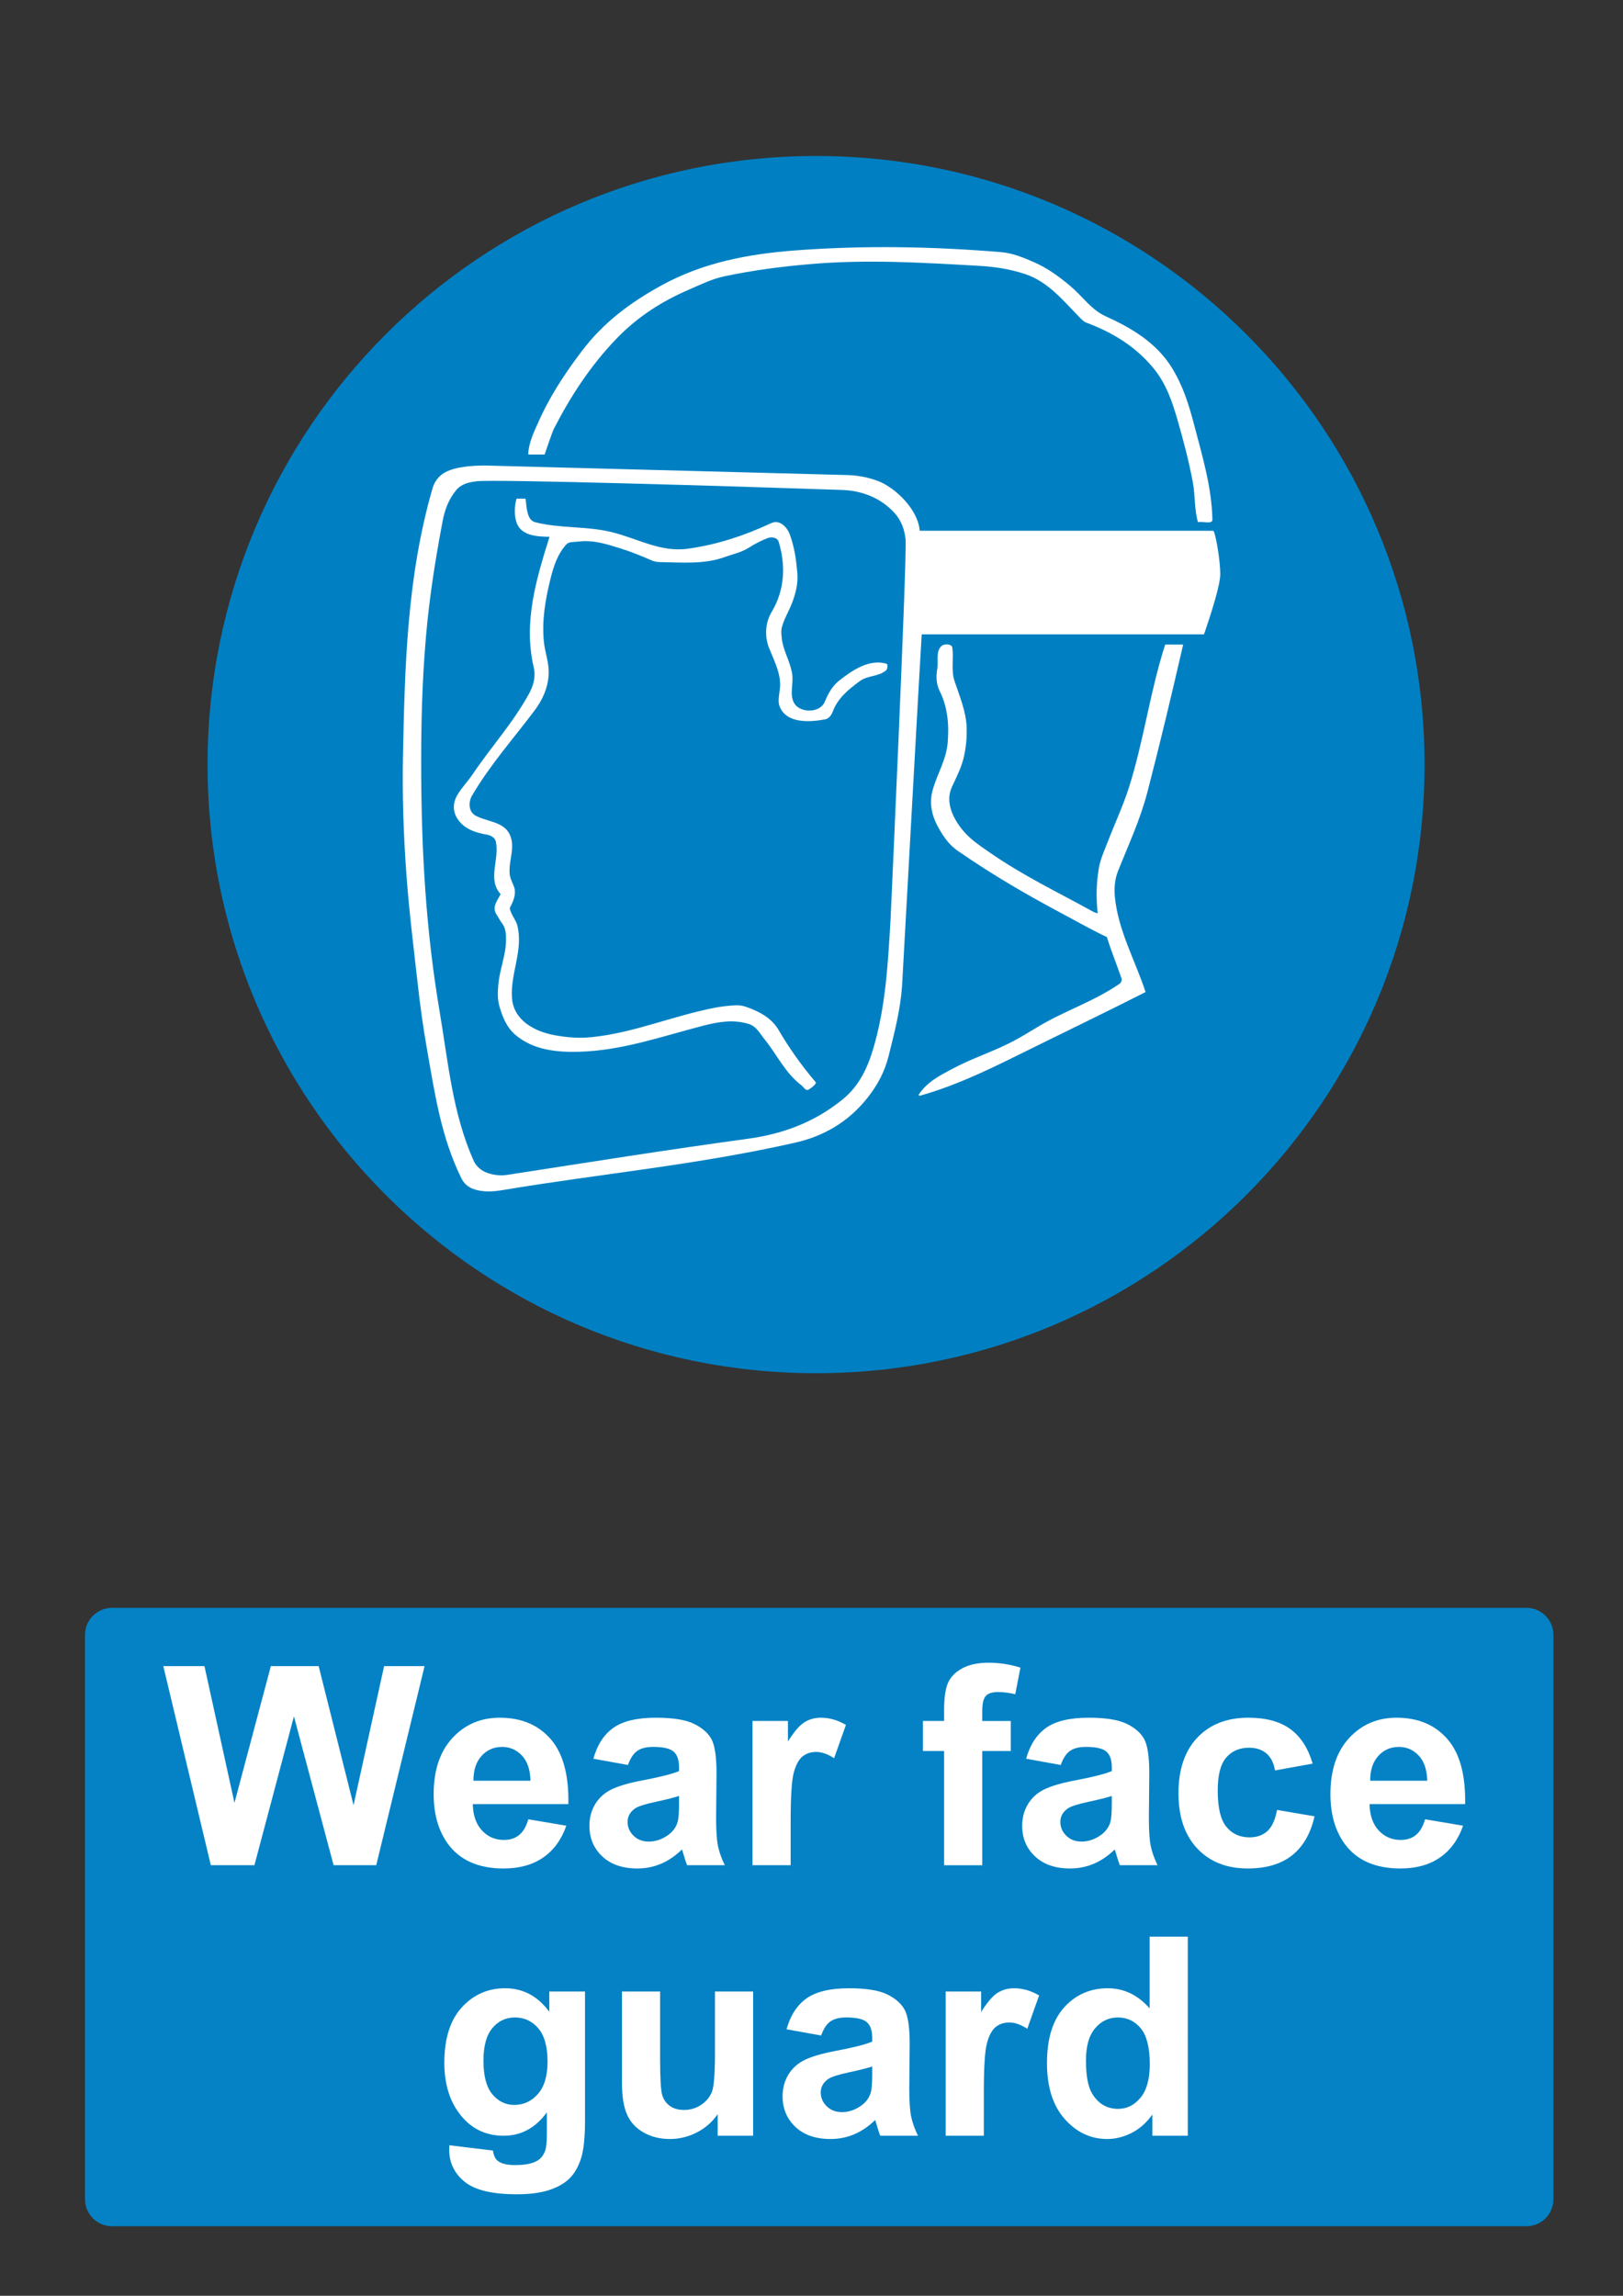
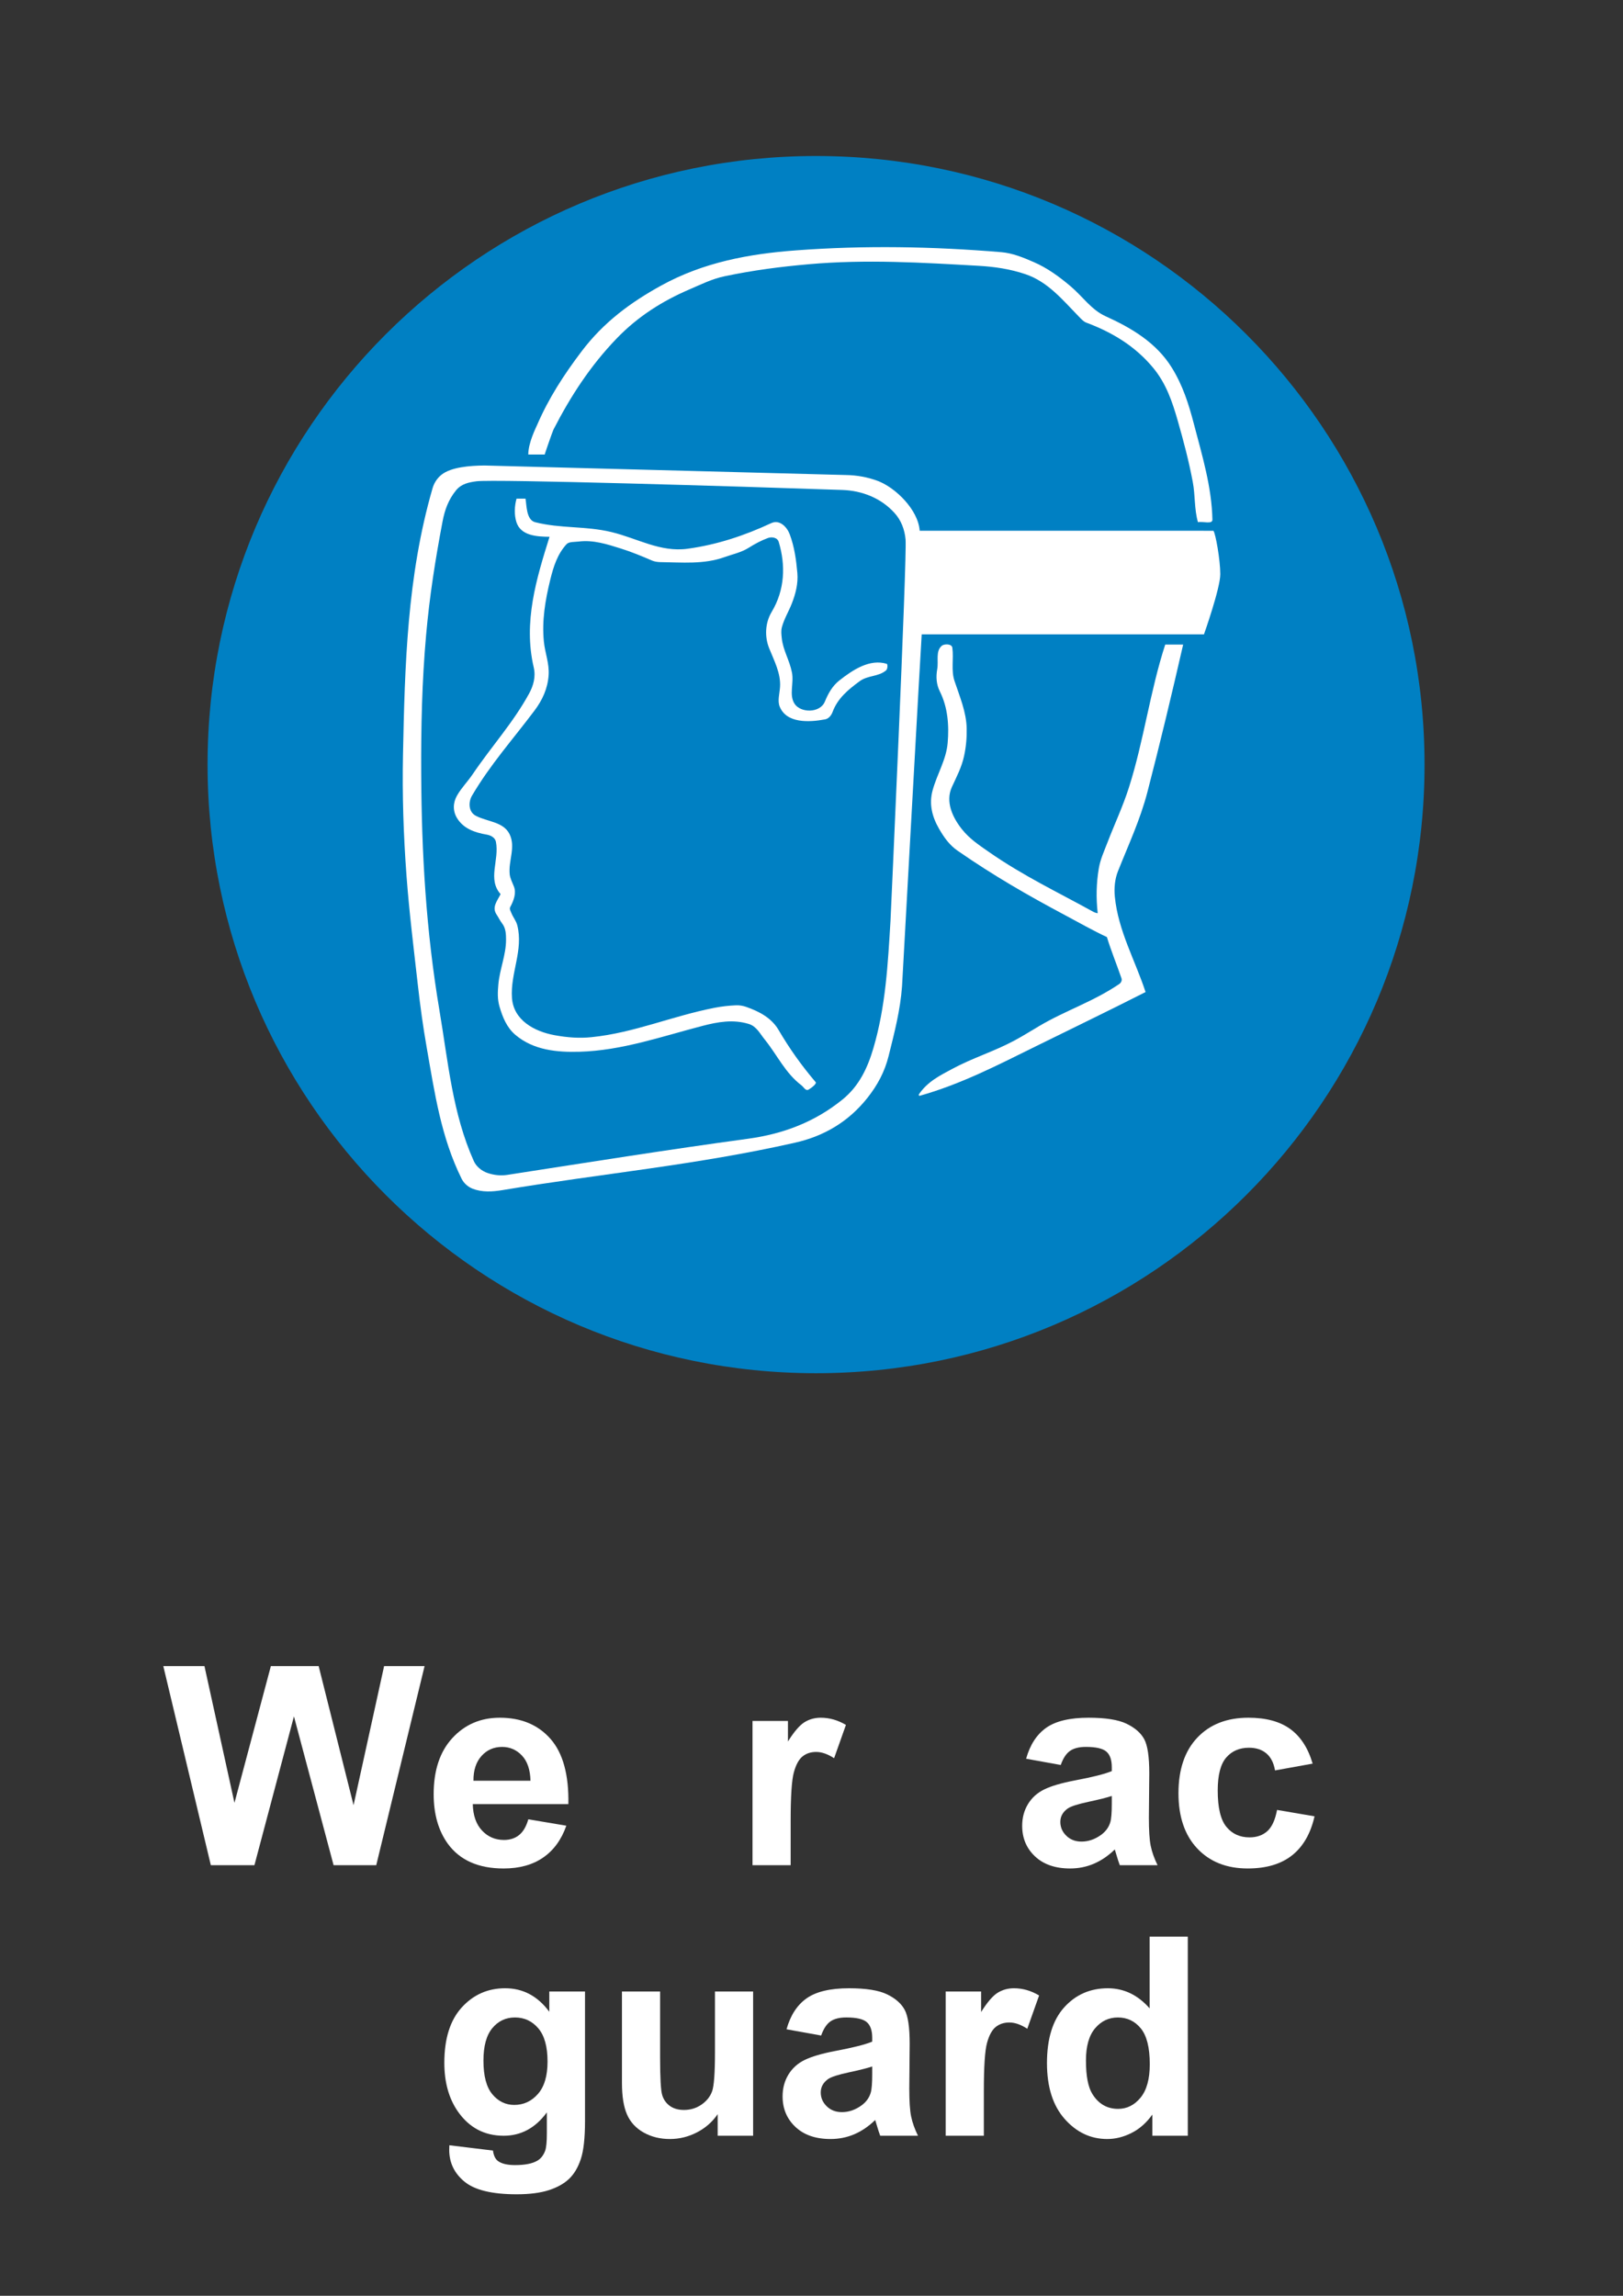
<svg xmlns="http://www.w3.org/2000/svg" version="1.1" baseProfile="tiny" id="Layer_1" x="0px" y="0px" width="595.279px" height="841.89px" viewBox="0 0 595.279 841.89" xml:space="preserve">
  <rect x="0" y="0" width="595.279" height="841.89" fill="#333333" stroke="none" />
  <path fill="#0080C3" d="M299.31,503.57c123.259,0,223.179-99.923,223.179-223.181c0-123.259-99.92-223.18-223.179-223.18  c-123.257-0.002-223.181,99.922-223.181,223.18C76.13,403.645,176.052,503.57,299.31,503.57" />
  <path fill="#FFFFFF" d="M291.951,91.813c-17.239,1.278-33.955,4.381-49.375,12.864c-11.397,6.271-21.224,13.542-29.28,24.193  c-6.565,8.683-12.034,17.149-16.229,26.814c-0.524,1.21-3.308,6.669-3.308,11l6.045-0.004c-0.134,0.108,2.887-8.548,3.183-9.124  c6.311-12.287,13.509-23.374,23.188-33.432c7.739-8.04,16.793-13.769,26.837-18.058c4.172-1.784,8.081-3.778,12.785-4.766  c10.603-2.223,20.447-3.488,30.882-4.407c20.965-1.85,41.55-0.602,62.369,0.59c5.783,0.333,11.431,1.167,16.998,3.039  c8.304,2.789,13.68,9.445,19.658,15.576c0.819,0.839,1.652,1.813,2.76,2.228c9.438,3.53,17.864,8.577,24.461,16.527  c4.797,5.778,7.047,12.447,9.067,19.506c2.151,7.519,4,14.5,5.481,22.327c0.96,5.071,0.523,9.962,1.907,14.803  c1.856-0.372,5.343,0.894,5.307-0.938c-0.25-11.968-3.724-23.364-6.83-35.218c-1.898-7.25-4.021-13.953-8.045-20.472  c-5.668-9.186-14.805-14.59-24.339-18.907c-5.212-2.36-8.376-7.24-12.811-10.977c-4.229-3.57-8.481-6.676-13.481-8.853  c-3.863-1.683-7.786-3.308-11.952-3.653C342.038,90.382,317.183,89.937,291.951,91.813" />
  <path fill="#FFFFFF" d="M337.321,194.639c-0.529-7.714-8.904-15.859-15.404-18.292c-3.723-1.395-7.691-2.087-11.607-2.151  c-0.176-0.004-132.439-3.494-132.613-3.492c-5.388,0.046-12.231,0.597-15.715,3.346c-1.695,1.337-2.779,3.097-3.345,5.045  c-9.325,32.257-10.155,64.803-10.827,97.604c-0.306,14.826,0.184,29.547,1.284,44.41c0.997,13.448,2.631,26.504,4.151,39.996  c0.878,7.782,1.875,15.132,3.248,22.971c2.956,16.867,5.278,32.973,12.812,48.177c0.83,1.676,2.375,3.014,4.05,3.664  c3.404,1.32,7.18,1.139,10.959,0.506c36.77-6.135,70.721-9.121,107.329-17.398c10.59-2.394,19.568-7.68,26.475-16.38  c3.739-4.708,6.362-9.609,7.81-15.415c2.146-8.623,4.268-16.731,4.914-25.475c0.01-0.171,7.13-129.029,7.219-129.132h103.53  c0,0,5.982-16.875,5.982-22.074c0-5.197-1.73-14.962-2.521-15.908C444.106,194.639,337.321,194.64,337.321,194.639" />
  <path fill="#FFFFFF" d="M354.555,267.092c-0.131-6.045-2.559-11.636-4.465-17.382c-1.312-3.949-0.24-8.127-0.793-12.185  c-0.205-1.506-2.983-1.46-3.867-0.713c-2.359,1.994-1.134,5.535-1.676,8.568c-0.498,2.795-0.328,5.584,0.93,8.106  c2.988,5.973,3.438,12.55,2.898,18.948c-0.521,6.168-3.843,11.322-5.511,17.343c-1.393,5.027-0.198,9.724,2.319,14.088  c1.821,3.155,3.779,5.988,6.884,8.134c13.277,9.19,25.61,16.27,39.365,23.604c5.183,2.764,10.115,5.578,15.349,8.033  c1.573,5.117,3.589,10.012,5.349,15.123c0.296,0.867-0.288,1.73-0.737,2.033c-9.662,6.569-19.575,9.642-29.402,15.441  c-3.17,1.872-6.07,3.707-9.276,5.417c-7.435,3.971-15.148,6.288-22.577,10.277c-4.641,2.492-9.172,4.723-12.309,9.374  c-0.177,0.261,0.1,0.589,0.269,0.542c15.228-4.284,28.673-11.287,42.705-18.199c13.541-6.668,26.836-13.093,40.16-19.85  c-3.819-11.645-10.052-22.493-11.271-34.972c-0.313-3.202,0.01-6.484,1.144-9.334c3.862-9.723,8.168-18.864,10.832-29.151  c4.67-18.02,8.891-35.67,13.081-53.979h-6.573c-5.555,17.05-7.857,35.291-13.32,52.429c-2.229,6.998-5.286,13.438-7.904,20.259  c-1.188,3.106-2.586,6.088-3.143,9.417c-0.924,5.507-1.02,10.805-0.406,16.377c0.016,0.147-1.108-0.198-1.587-0.461  c-13.208-7.303-25.633-13.128-38.425-22.035c-3.658-2.548-6.979-4.752-9.718-8.177c-3.521-4.397-6.217-10.188-3.738-15.583  c1.739-3.791,3.583-7.237,4.48-11.431C354.354,273.728,354.627,270.461,354.555,267.092" />
  <path fill="#0080C3" d="M274.354,417.586c-30.021,4.092-58.133,8.589-88.242,13.246c-2.48,0.383-4.877,0.113-7.204-0.658  c-2.268-0.754-4.232-2.4-5.142-4.432c-7.792-17.417-9.352-35.987-12.563-55.062c-4.969-29.511-6.565-57.797-6.714-86.895  c-0.089-17.032,0.276-33.915,1.806-51.022c1.257-14.067,3.322-27.307,6.028-41.562c0.803-4.222,2.142-7.944,4.91-11.357  c1.981-2.445,4.73-2.985,7.563-3.355c6.359-0.834,95.687,1.851,134.169,3.184c7.162,0.25,14.133,2.922,19.127,8.44  c2.463,2.716,3.71,6.113,4.045,9.692c0.597,6.318-5.517,139.689-5.525,139.847c-0.953,15.793-1.754,31.436-6.309,46.84  c-2.096,7.082-5.162,13.739-11.303,18.719C298.793,411.491,287.2,415.835,274.354,417.586" />
  <path fill="#FFFFFF" d="M252.268,201.223c-10.096,1.399-18.429-3.809-28.066-6.125c-9.445-2.27-18.601-1.229-27.923-3.6  c-3.302-0.84-3.104-6.317-3.536-8.641l-3.285-0.001c-0.769,2.694-0.894,5.948-0.057,8.595c1.6,5.053,7.578,5.343,12.154,5.396  c-4.792,15.3-9.698,31.268-5.792,47.907c0.806,3.433-0.144,6.737-1.709,9.595c-5.92,10.796-13.592,19.087-20.729,29.619  c-1.875,2.765-4.058,4.899-5.689,7.75c-1.525,2.662-1.617,5.701,0.038,8.363c2.348,3.78,6.462,5.24,10.851,5.982  c1.382,0.233,3.06,1.038,3.367,2.634c1.314,6.76-3.184,13.685,1.712,19.189c-1.202,2.441-3.306,4.765-1.47,7.489  c0.75,1.11,1.221,2.204,2.042,3.266c1.363,1.765,1.426,3.963,1.429,5.94c0.015,5.547-2.321,10.814-2.821,16.391  c-0.245,2.727-0.385,5.419,0.434,8.198c1.146,3.902,2.655,7.629,5.798,10.307c6.685,5.693,15.413,6.444,23.563,6.209  c15.479-0.445,29.826-5.513,45.08-9.487c5.676-1.48,11.26-2.452,16.966-0.706c2.852,0.873,4.077,3.505,5.873,5.727  c4.636,5.747,7.454,12.211,13.452,16.784c0.851,0.645,1.532,2.208,2.649,1.548c1.169-0.692,3.021-2.179,2.576-2.703  c-5.212-6.143-9.516-12.17-13.608-19.138c-2.647-4.512-7.185-6.822-11.902-8.479c-1.191-0.421-2.523-0.634-3.743-0.578  c-2.626,0.121-5.184,0.392-7.861,0.918c-15.774,3.091-29.47,9.177-45.082,10.767c-4.541,0.462-8.887,0.134-13.543-0.714  c-7.513-1.372-15.07-5.532-15.657-13.631c-0.66-9.12,4.283-17.566,1.934-26.722c-0.406-1.587-1.581-2.972-2.179-4.516  c-0.239-0.612-0.769-1.424-0.4-2.113c1.293-2.406,2.302-5.134,1.358-7.533c-0.585-1.488-1.384-2.982-1.546-4.49  c-0.534-4.939,2.273-9.972-0.043-14.704c-2.266-4.626-8.155-4.529-12.396-6.763c-2.779-1.461-2.718-5.115-1.396-7.368  c6.701-11.404,14.828-20.44,22.887-31.153c2.966-3.944,4.883-8.14,5.226-13.075c0.294-4.241-1.342-8.143-1.75-12.296  c-0.751-7.68,0.479-15.043,2.348-22.68c1.195-4.896,2.663-9.419,5.958-13.005c0.911-0.99,2.928-0.791,4.514-0.986  c5.292-0.657,10.355,0.968,15.354,2.545c3.925,1.233,7.659,2.763,11.453,4.412c0.937,0.409,2.102,0.575,3.102,0.588  c7.915,0.09,15.929,0.91,23.58-1.847c2.991-1.078,6.029-1.658,8.823-3.413c2.333-1.465,4.575-2.658,7.025-3.57  c1.386-0.52,3.476-0.263,3.989,1.444c2.576,8.546,2.24,17.585-2.578,25.622c-2.437,4.064-2.638,9.092-0.942,13.338  c1.855,4.636,4.339,9.226,3.993,14.243c-0.166,2.421-0.969,5.046-0.13,7.144c2.478,6.209,10.771,5.818,16.688,4.697  c1.352-0.258,2.284-1.526,2.734-2.74c1.836-4.954,5.712-8.168,9.925-11.249c3.018-2.206,6.841-1.601,9.64-3.933  c0.725-0.603,0.594-2.343,0.319-2.427c-6.24-1.941-12.472,2.187-17.459,6.121c-2.512,1.983-4.062,4.763-5.264,7.702  c-1.785,4.358-8.986,4.208-11.15,0.769c-2.075-3.299-0.147-7.404-0.934-11.437c-0.879-4.512-3.283-8.176-3.73-12.597  c-0.137-1.336-0.327-2.672,0.074-4.118c0.859-3.072,2.443-5.607,3.575-8.475c1.444-3.669,2.405-7.434,2.063-11.322  c-0.427-4.847-1.081-9.567-2.793-14.149c-0.988-2.646-3.667-5.549-6.797-4.092C273.031,196.415,263.064,199.729,252.268,201.223" />
-   <path fill="#0482C5" d="M41.1,589.611h518.74c5.479,0,9.92,4.439,9.92,9.92v206.93c0,5.479-4.439,9.92-9.92,9.92H41.1  c-5.479,0-9.92-4.439-9.92-9.92v-206.93C31.18,594.05,35.62,589.611,41.1,589.611" />
  <g>
    <path fill="#FFFFFF" d="M77.33,683.99l-17.433-73.014h15.091l11.008,50.152l13.348-50.152h17.531l12.8,51l11.206-51h14.842   l-17.729,73.014h-15.64l-14.543-54.586L93.317,683.99H77.33z" />
    <path fill="#FFFFFF" d="M193.773,667.156l13.945,2.342c-1.793,5.113-4.624,9.006-8.492,11.678   c-3.869,2.674-8.708,4.012-14.518,4.012c-9.198,0-16.004-3.006-20.42-9.016c-3.486-4.813-5.229-10.891-5.229-18.229   c0-8.768,2.291-15.631,6.873-20.596c4.582-4.963,10.375-7.445,17.382-7.445c7.869,0,14.078,2.6,18.627,7.795   c4.548,5.195,6.725,13.156,6.524,23.881h-35.063c0.101,4.152,1.229,7.381,3.388,9.688c2.157,2.309,4.847,3.461,8.067,3.461   c2.191,0,4.034-0.598,5.528-1.793C191.879,671.74,193.009,669.814,193.773,667.156z M194.57,653.011   c-0.1-4.051-1.146-7.131-3.138-9.238s-4.417-3.162-7.271-3.162c-3.056,0-5.578,1.111-7.57,3.336s-2.972,5.248-2.938,9.064H194.57z" />
-     <path fill="#FFFFFF" d="M230.33,647.234l-12.7-2.291c1.427-5.111,3.885-8.896,7.371-11.355c3.485-2.457,8.666-3.686,15.539-3.686   c6.242,0,10.89,0.738,13.944,2.217s5.205,3.354,6.45,5.627c1.245,2.275,1.868,6.451,1.868,12.527l-0.149,16.336   c0,4.648,0.225,8.076,0.673,10.283c0.447,2.209,1.285,4.574,2.515,7.098h-13.846c-0.366-0.928-0.814-2.309-1.346-4.133   c-0.232-0.83-0.397-1.377-0.498-1.645c-2.391,2.324-4.947,4.066-7.67,5.229s-5.628,1.744-8.716,1.744   c-5.446,0-9.736-1.479-12.875-4.434c-3.138-2.955-4.707-6.689-4.707-11.207c0-2.986,0.713-5.65,2.143-7.994   c1.427-2.34,3.428-4.133,6.001-5.379c2.572-1.244,6.282-2.332,11.131-3.262c6.541-1.229,11.073-2.373,13.597-3.438v-1.395   c0-2.689-0.665-4.605-1.992-5.752c-1.329-1.146-3.835-1.719-7.521-1.719c-2.49,0-4.434,0.49-5.827,1.471   C232.322,643.056,231.193,644.777,230.33,647.234z M249.057,658.589c-1.793,0.598-4.632,1.313-8.517,2.143   c-3.886,0.83-6.425,1.643-7.62,2.439c-1.827,1.295-2.739,2.938-2.739,4.932c0,1.959,0.73,3.652,2.191,5.078   c1.46,1.43,3.319,2.143,5.578,2.143c2.522,0,4.931-0.828,7.222-2.49c1.693-1.262,2.805-2.805,3.337-4.631   c0.365-1.195,0.548-3.469,0.548-6.824V658.589L249.057,658.589z" />
    <path fill="#FFFFFF" d="M289.996,683.99h-13.995v-52.893H289v7.521c2.224-3.553,4.225-5.895,6.001-7.023   c1.775-1.127,3.792-1.691,6.051-1.691c3.188,0,6.258,0.879,9.214,2.639l-4.333,12.203c-2.358-1.527-4.55-2.291-6.574-2.291   c-1.96,0-3.62,0.539-4.979,1.619c-1.362,1.078-2.434,3.029-3.212,5.852c-0.781,2.822-1.17,8.732-1.17,17.73L289.996,683.99   L289.996,683.99z" />
-     <path fill="#FFFFFF" d="M338.506,631.097h7.77v-3.984c0-4.449,0.473-7.77,1.42-9.961c0.945-2.191,2.689-3.977,5.229-5.354   c2.541-1.379,5.753-2.066,9.638-2.066c3.984,0,7.886,0.598,11.704,1.793l-1.894,9.762c-2.225-0.531-4.365-0.797-6.425-0.797   c-2.024,0-3.479,0.473-4.357,1.418c-0.88,0.947-1.319,2.766-1.319,5.455v3.734h10.459v11.008h-10.459v41.885h-13.995v-41.885h-7.77   L338.506,631.097L338.506,631.097z" />
    <path fill="#FFFFFF" d="M389.058,647.234l-12.7-2.291c1.427-5.111,3.885-8.896,7.371-11.355c3.486-2.457,8.666-3.686,15.539-3.686   c6.242,0,10.89,0.738,13.945,2.217c3.055,1.479,5.205,3.354,6.448,5.627c1.246,2.275,1.868,6.451,1.868,12.527l-0.148,16.336   c0,4.648,0.225,8.076,0.672,10.283c0.449,2.209,1.287,4.574,2.516,7.098h-13.846c-0.366-0.928-0.814-2.309-1.345-4.133   c-0.232-0.83-0.398-1.377-0.498-1.645c-2.392,2.324-4.948,4.066-7.67,5.229c-2.724,1.162-5.628,1.744-8.717,1.744   c-5.445,0-9.735-1.479-12.875-4.434c-3.137-2.955-4.706-6.689-4.706-11.207c0-2.986,0.715-5.65,2.143-7.994   c1.427-2.34,3.428-4.133,6.002-5.379c2.572-1.244,6.282-2.332,11.131-3.262c6.541-1.229,11.073-2.373,13.597-3.438v-1.395   c0-2.689-0.665-4.605-1.991-5.752c-1.328-1.146-3.835-1.719-7.521-1.719c-2.49,0-4.433,0.49-5.827,1.471   C391.051,643.056,389.921,644.777,389.058,647.234z M407.783,658.589c-1.793,0.598-4.632,1.313-8.517,2.143   s-6.425,1.643-7.62,2.439c-1.826,1.295-2.739,2.938-2.739,4.932c0,1.959,0.729,3.652,2.191,5.078   c1.461,1.43,3.319,2.143,5.578,2.143c2.521,0,4.931-0.828,7.222-2.49c1.693-1.262,2.806-2.805,3.337-4.631   c0.365-1.195,0.548-3.469,0.548-6.824V658.589z" />
    <path fill="#FFFFFF" d="M481.445,646.736l-13.796,2.49c-0.466-2.756-1.52-4.83-3.162-6.227c-1.645-1.395-3.777-2.092-6.399-2.092   c-3.486,0-6.269,1.205-8.343,3.609c-2.075,2.408-3.112,6.436-3.112,12.078c0,6.275,1.054,10.709,3.162,13.299   c2.107,2.59,4.938,3.885,8.491,3.885c2.656,0,4.831-0.754,6.524-2.268c1.693-1.51,2.889-4.107,3.586-7.793l13.746,2.34   c-1.428,6.311-4.167,11.074-8.218,14.295c-4.053,3.221-9.48,4.83-16.286,4.83c-7.737,0-13.904-2.439-18.503-7.32   c-4.6-4.881-6.897-11.637-6.897-20.271c0-8.73,2.309-15.529,6.923-20.395c4.614-4.863,10.857-7.297,18.728-7.297   c6.44,0,11.563,1.387,15.365,4.158C477.054,636.833,479.783,641.058,481.445,646.736z" />
-     <path fill="#FFFFFF" d="M522.684,667.156l13.945,2.342c-1.793,5.113-4.624,9.006-8.492,11.678   c-3.868,2.674-8.708,4.012-14.519,4.012c-9.196,0-16.005-3.006-20.42-9.016c-3.485-4.813-5.229-10.891-5.229-18.229   c0-8.768,2.291-15.631,6.873-20.596c4.582-4.963,10.376-7.445,17.382-7.445c7.869,0,14.077,2.6,18.627,7.795   c4.549,5.195,6.724,13.156,6.523,23.881h-35.063c0.1,4.152,1.228,7.381,3.387,9.688c2.158,2.309,4.849,3.461,8.068,3.461   c2.191,0,4.034-0.598,5.528-1.793C520.789,671.74,521.919,669.814,522.684,667.156z M523.48,653.011   c-0.1-4.051-1.146-7.131-3.138-9.238s-4.416-3.162-7.271-3.162c-3.056,0-5.578,1.111-7.57,3.336   c-1.991,2.225-2.972,5.248-2.938,9.064H523.48z" />
  </g>
  <g>
    <path fill="#FFFFFF" d="M164.816,786.685l15.987,1.943c0.265,1.859,0.879,3.137,1.843,3.834c1.328,0.996,3.419,1.494,6.275,1.494   c3.651,0,6.391-0.547,8.218-1.643c1.229-0.73,2.158-1.91,2.789-3.537c0.431-1.162,0.647-3.305,0.647-6.424v-7.721   c-4.185,5.711-9.464,8.566-15.839,8.566c-7.105,0-12.733-3.006-16.884-9.016c-3.254-4.748-4.881-10.658-4.881-17.73   c0-8.865,2.133-15.639,6.4-20.32c4.266-4.682,9.569-7.021,15.913-7.021c6.541,0,11.936,2.873,16.187,8.617v-7.422h13.099v47.465   c0,6.24-0.515,10.906-1.544,13.994s-2.474,5.512-4.333,7.271s-4.342,3.137-7.445,4.133c-3.105,0.996-7.031,1.494-11.779,1.494   c-8.965,0-15.324-1.535-19.075-4.605c-3.752-3.072-5.628-6.967-5.628-11.68C164.767,787.914,164.783,787.349,164.816,786.685z    M177.317,755.658c0,5.611,1.087,9.721,3.263,12.328c2.174,2.605,4.855,3.908,8.043,3.908c3.419,0,6.308-1.336,8.666-4.01   c2.356-2.672,3.536-6.631,3.536-11.879c0-5.479-1.13-9.545-3.388-12.201s-5.114-3.984-8.565-3.984c-3.354,0-6.118,1.305-8.292,3.91   C178.404,746.335,177.317,750.312,177.317,755.658z" />
    <path fill="#FFFFFF" d="M263.23,783.201v-7.92c-1.926,2.822-4.458,5.049-7.595,6.674c-3.137,1.627-6.45,2.441-9.936,2.441   c-3.554,0-6.741-0.781-9.563-2.342c-2.823-1.561-4.865-3.752-6.126-6.574c-1.262-2.82-1.893-6.725-1.893-11.703v-33.471h13.994   v24.307c0,7.438,0.258,11.994,0.772,13.672c0.514,1.676,1.452,3.004,2.813,3.984c1.361,0.979,3.089,1.469,5.181,1.469   c2.391,0,4.532-0.656,6.425-1.967c1.893-1.313,3.188-2.939,3.885-4.883c0.697-1.941,1.046-6.697,1.046-14.27v-22.313h13.995v52.895   H263.23z" />
    <path fill="#FFFFFF" d="M301.182,746.445l-12.7-2.291c1.428-5.113,3.886-8.898,7.371-11.355c3.486-2.457,8.666-3.686,15.539-3.686   c6.242,0,10.89,0.738,13.945,2.217c3.055,1.477,5.204,3.354,6.448,5.627c1.246,2.275,1.868,6.449,1.868,12.525l-0.148,16.336   c0,4.648,0.225,8.078,0.672,10.283c0.449,2.209,1.287,4.576,2.516,7.1h-13.846c-0.366-0.93-0.814-2.309-1.345-4.135   c-0.232-0.828-0.398-1.377-0.498-1.645c-2.392,2.324-4.948,4.068-7.67,5.23c-2.724,1.162-5.629,1.742-8.717,1.742   c-5.445,0-9.736-1.477-12.874-4.434c-3.139-2.955-4.707-6.689-4.707-11.205c0-2.988,0.713-5.652,2.142-7.994   c1.427-2.34,3.428-4.133,6.001-5.379c2.573-1.244,6.283-2.332,11.131-3.262c6.541-1.229,11.073-2.373,13.597-3.438v-1.395   c0-2.689-0.665-4.607-1.992-5.754c-1.327-1.145-3.835-1.717-7.521-1.717c-2.49,0-4.433,0.488-5.827,1.469   C303.173,742.267,302.045,743.988,301.182,746.445z M319.907,757.798c-1.793,0.6-4.632,1.314-8.517,2.143   c-3.885,0.83-6.425,1.645-7.62,2.439c-1.826,1.295-2.739,2.939-2.739,4.932c0,1.961,0.729,3.652,2.191,5.08   c1.461,1.428,3.318,2.143,5.578,2.143c2.521,0,4.931-0.83,7.222-2.49c1.693-1.262,2.806-2.807,3.337-4.633   c0.365-1.195,0.548-3.469,0.548-6.822V757.798L319.907,757.798z" />
    <path fill="#FFFFFF" d="M360.848,783.201h-13.995v-52.895h12.999v7.521c2.224-3.553,4.225-5.895,6.002-7.021   c1.775-1.129,3.792-1.693,6.051-1.693c3.188,0,6.258,0.881,9.214,2.641l-4.333,12.201c-2.357-1.525-4.55-2.291-6.573-2.291   c-1.96,0-3.619,0.541-4.98,1.619c-1.362,1.08-2.433,3.031-3.213,5.852c-0.78,2.822-1.17,8.734-1.17,17.73L360.848,783.201   L360.848,783.201z" />
    <path fill="#FFFFFF" d="M435.654,783.201h-12.999v-7.771c-2.159,3.021-4.707,5.271-7.645,6.748   c-2.939,1.479-5.902,2.217-8.892,2.217c-6.075,0-11.28-2.447-15.612-7.346c-4.334-4.896-6.5-11.729-6.5-20.494   c0-8.965,2.107-15.779,6.324-20.443c4.217-4.666,9.546-6.998,15.987-6.998c5.909,0,11.023,2.457,15.34,7.371v-26.299h13.995   L435.654,783.201L435.654,783.201z M398.301,755.609c0,5.645,0.778,9.729,2.341,12.252c2.258,3.652,5.411,5.479,9.463,5.479   c3.22,0,5.959-1.369,8.218-4.109c2.258-2.738,3.388-6.83,3.388-12.275c0-6.076-1.097-10.451-3.287-13.125   c-2.191-2.672-4.998-4.008-8.417-4.008c-3.32,0-6.103,1.318-8.343,3.959C399.421,746.417,398.301,750.363,398.301,755.609z" />
  </g>
</svg>